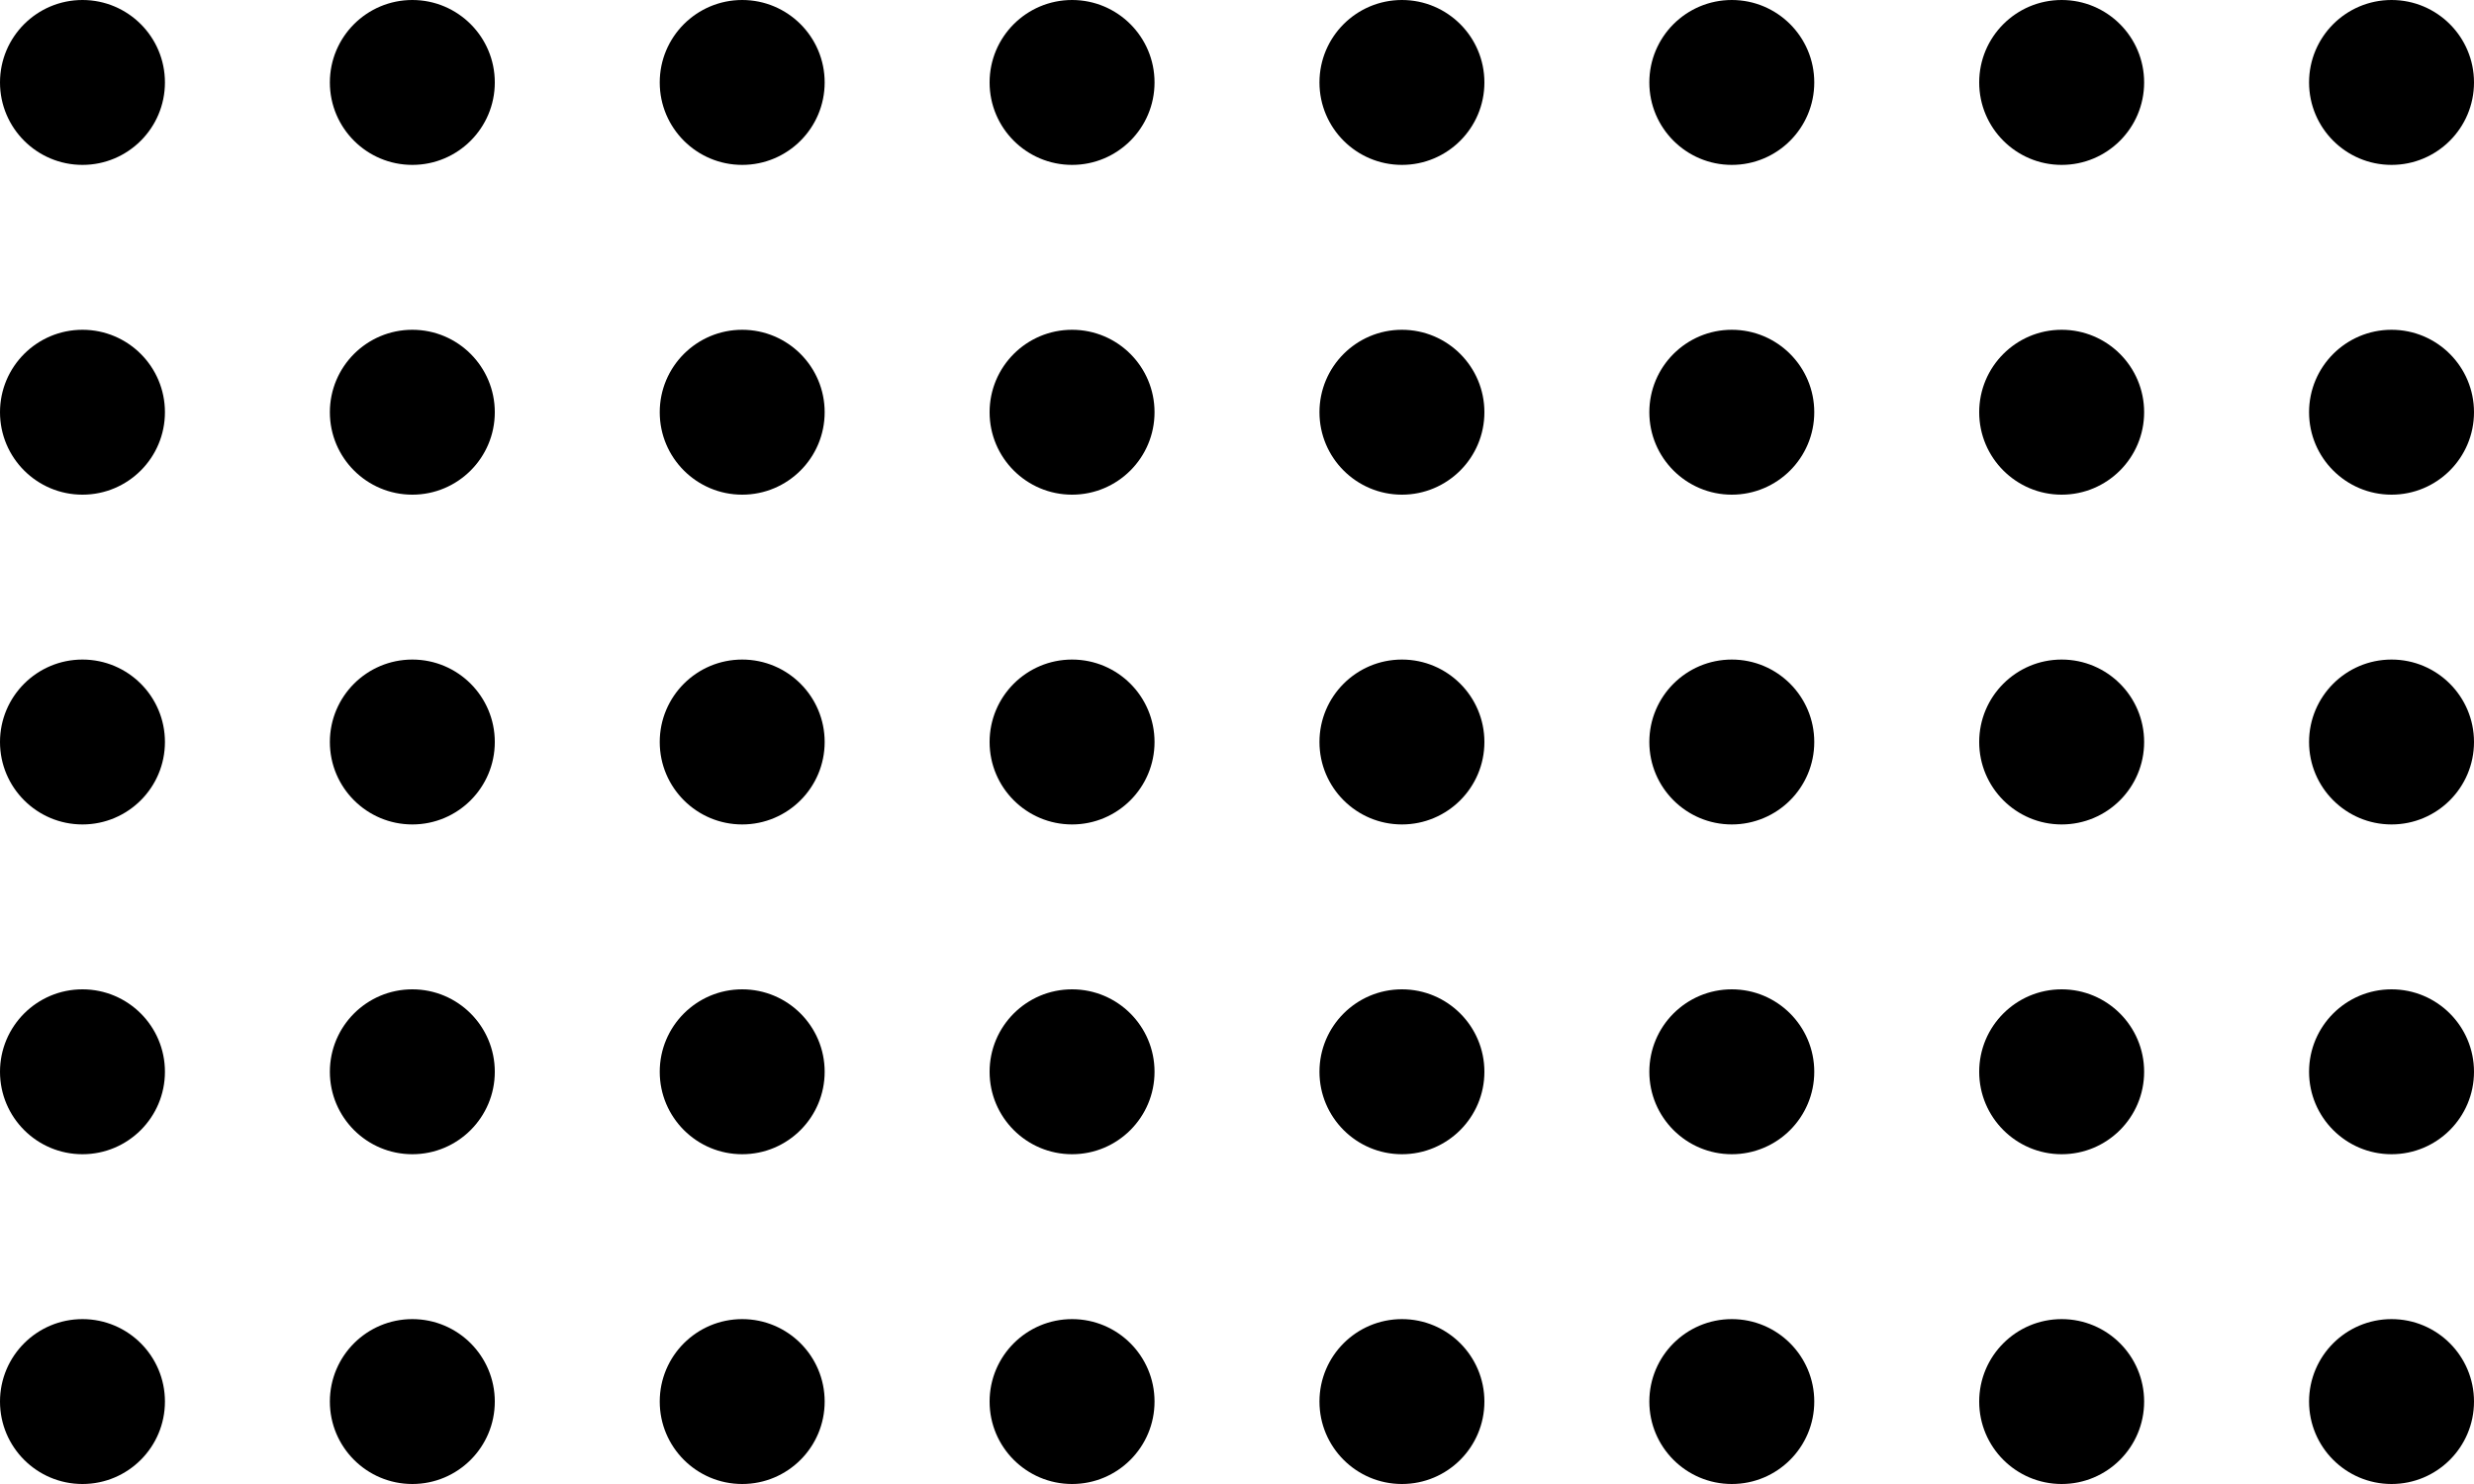
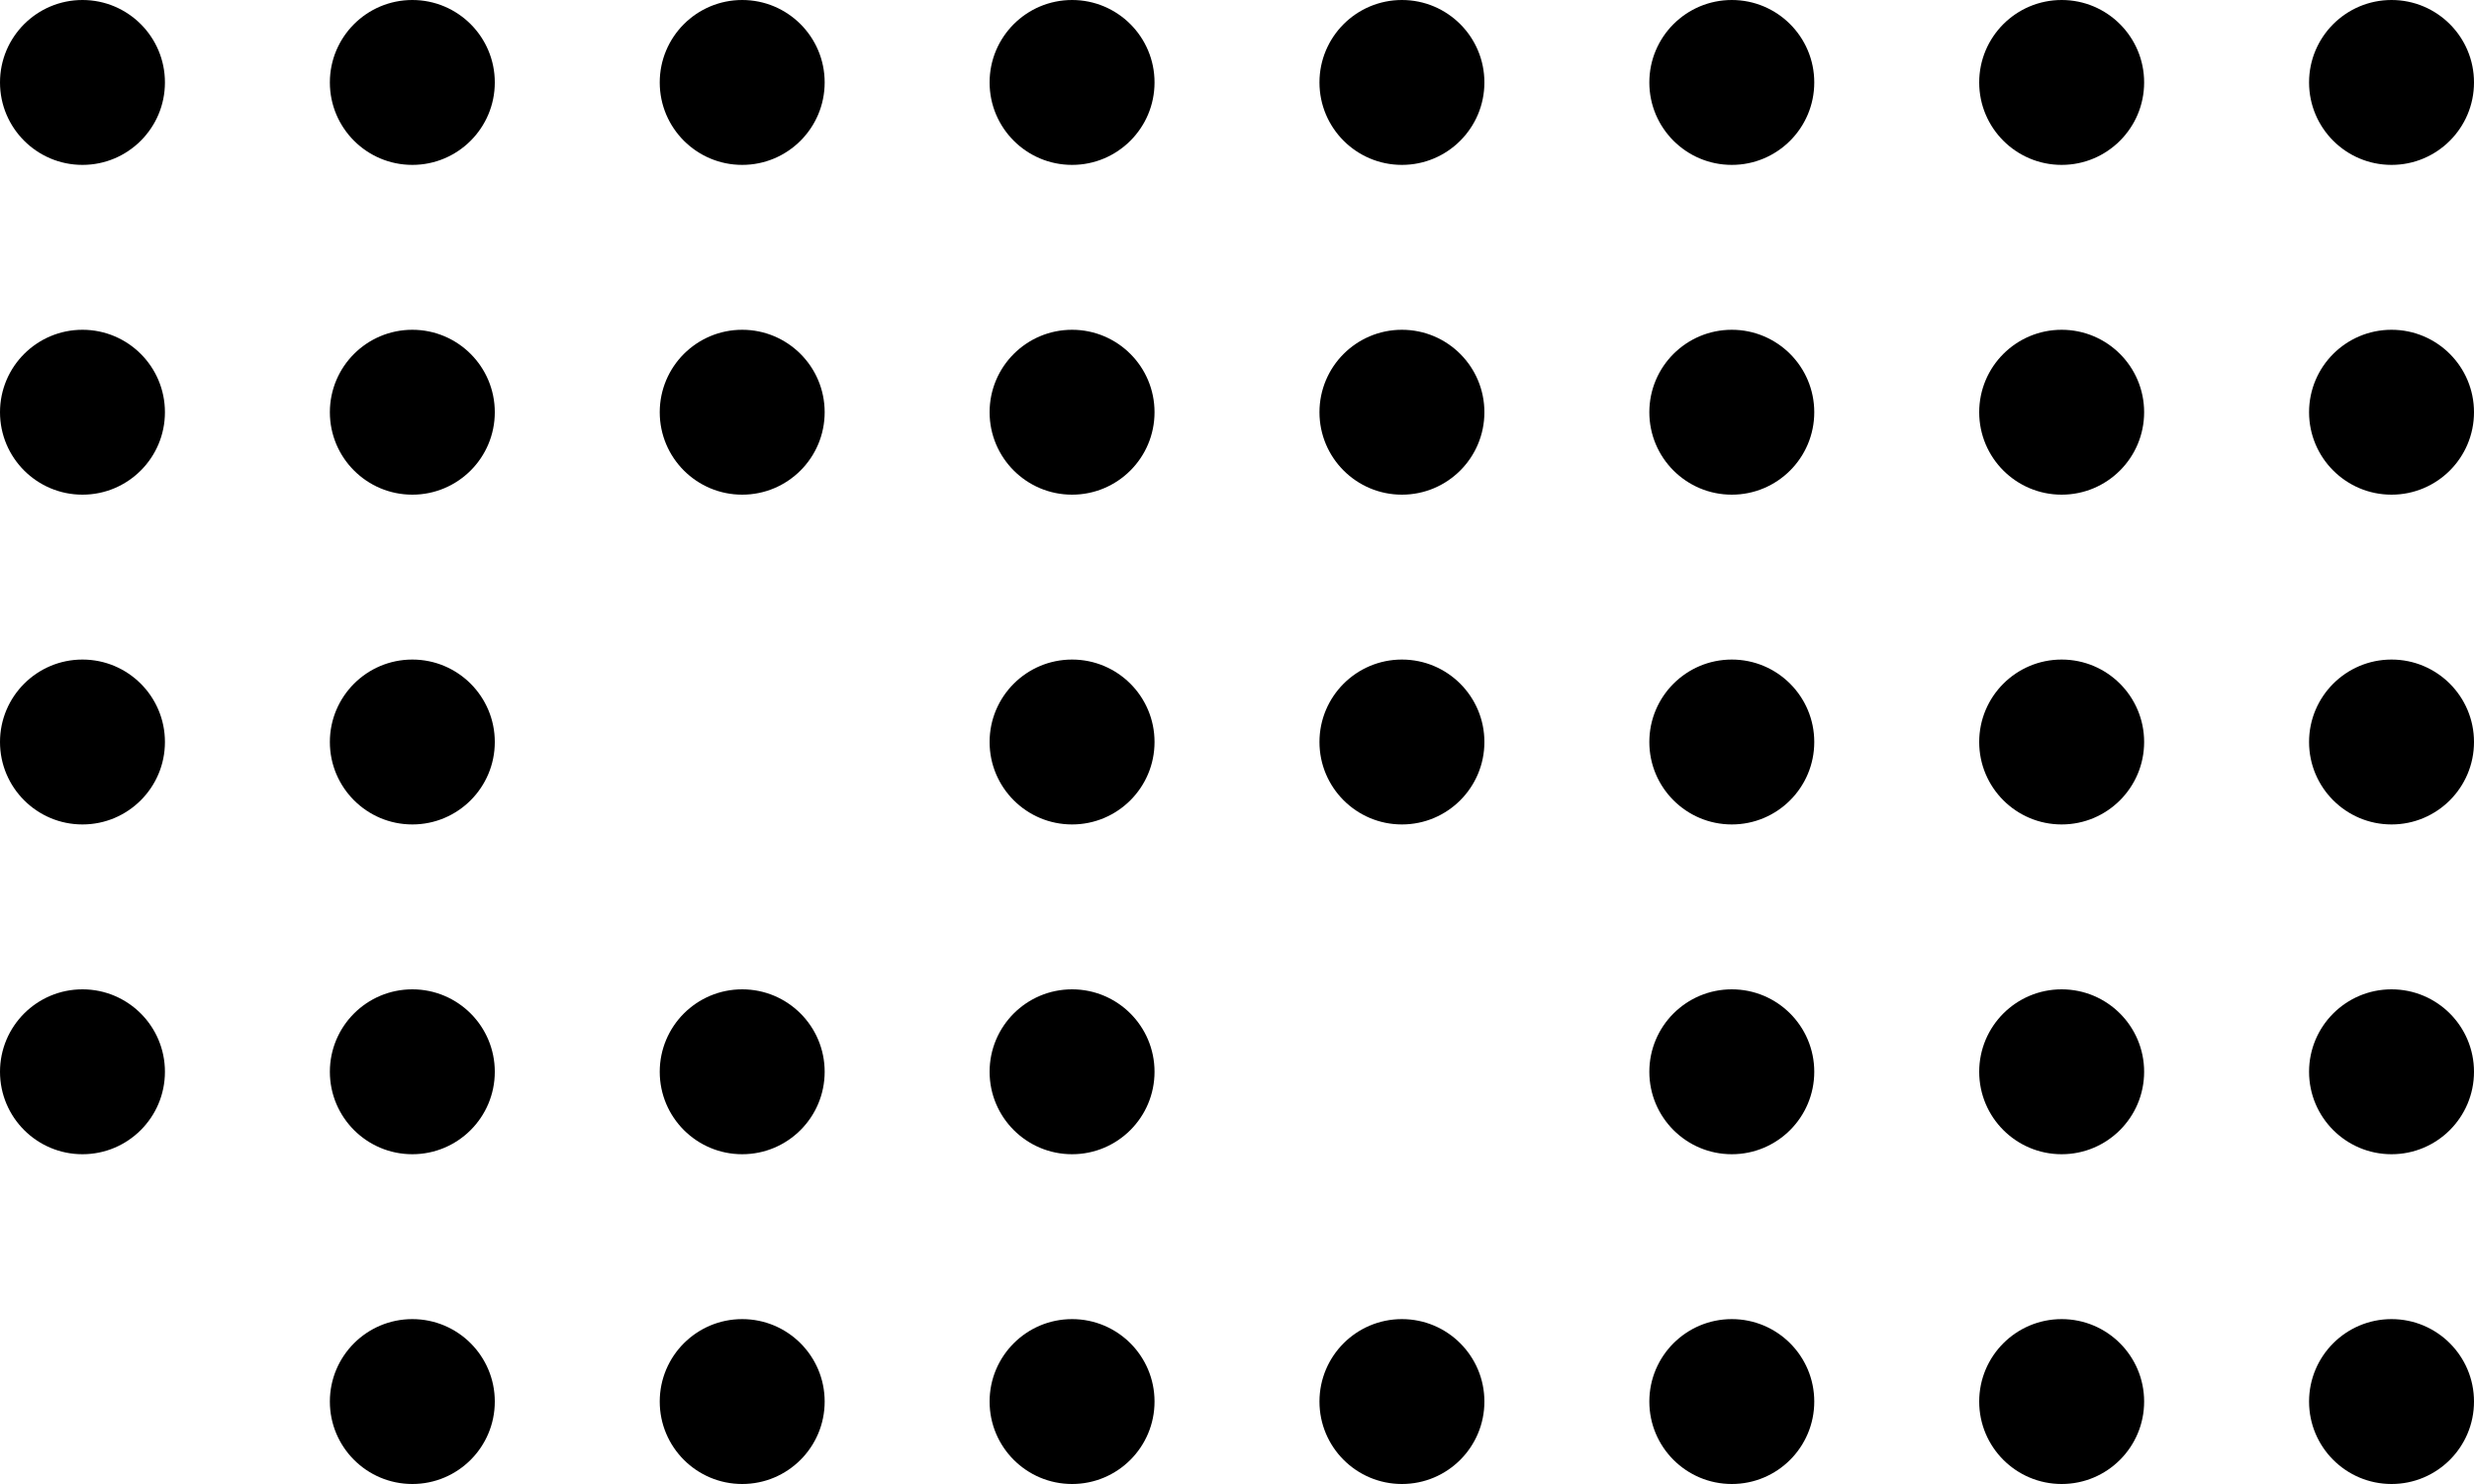
<svg xmlns="http://www.w3.org/2000/svg" width="120" height="72" viewBox="0 0 120 72" fill="none">
  <circle cx="4" cy="4" r="4" fill="black" />
  <circle cx="4" cy="20" r="4" fill="black" />
  <circle cx="4" cy="36" r="4" fill="black" />
  <circle cx="4" cy="52" r="4" fill="black" />
-   <circle cx="4" cy="68" r="4" fill="black" />
  <circle cx="20" cy="4" r="4" fill="black" />
  <circle cx="20" cy="20" r="4" fill="black" />
  <circle cx="20" cy="36" r="4" fill="black" />
  <circle cx="20" cy="52" r="4" fill="black" />
  <circle cx="20" cy="68" r="4" fill="black" />
  <circle cx="36" cy="4" r="4" fill="black" />
  <circle cx="36" cy="20" r="4" fill="black" />
-   <circle cx="36" cy="36" r="4" fill="black" />
  <circle cx="36" cy="52" r="4" fill="black" />
  <circle cx="36" cy="68" r="4" fill="black" />
  <circle cx="52" cy="4" r="4" fill="black" />
  <circle cx="52" cy="20" r="4" fill="black" />
  <circle cx="52" cy="36" r="4" fill="black" />
  <circle cx="52" cy="52" r="4" fill="black" />
  <circle cx="52" cy="68" r="4" fill="black" />
  <circle cx="68" cy="4" r="4" fill="black" />
  <circle cx="68" cy="20" r="4" fill="black" />
  <circle cx="68" cy="36" r="4" fill="black" />
-   <circle cx="68" cy="52" r="4" fill="black" />
  <circle cx="68" cy="68" r="4" fill="black" />
  <circle cx="84" cy="4" r="4" fill="black" />
  <circle cx="84" cy="20" r="4" fill="black" />
  <circle cx="84" cy="36" r="4" fill="black" />
  <circle cx="84" cy="52" r="4" fill="black" />
  <circle cx="84" cy="68" r="4" fill="black" />
  <circle cx="100" cy="4" r="4" fill="black" />
  <circle cx="100" cy="20" r="4" fill="black" />
  <circle cx="100" cy="36" r="4" fill="black" />
  <circle cx="100" cy="52" r="4" fill="black" />
  <circle cx="100" cy="68" r="4" fill="black" />
  <circle cx="116" cy="4" r="4" fill="black" />
  <circle cx="116" cy="20" r="4" fill="black" />
  <circle cx="116" cy="36" r="4" fill="black" />
  <circle cx="116" cy="52" r="4" fill="black" />
  <circle cx="116" cy="68" r="4" fill="black" />
</svg>